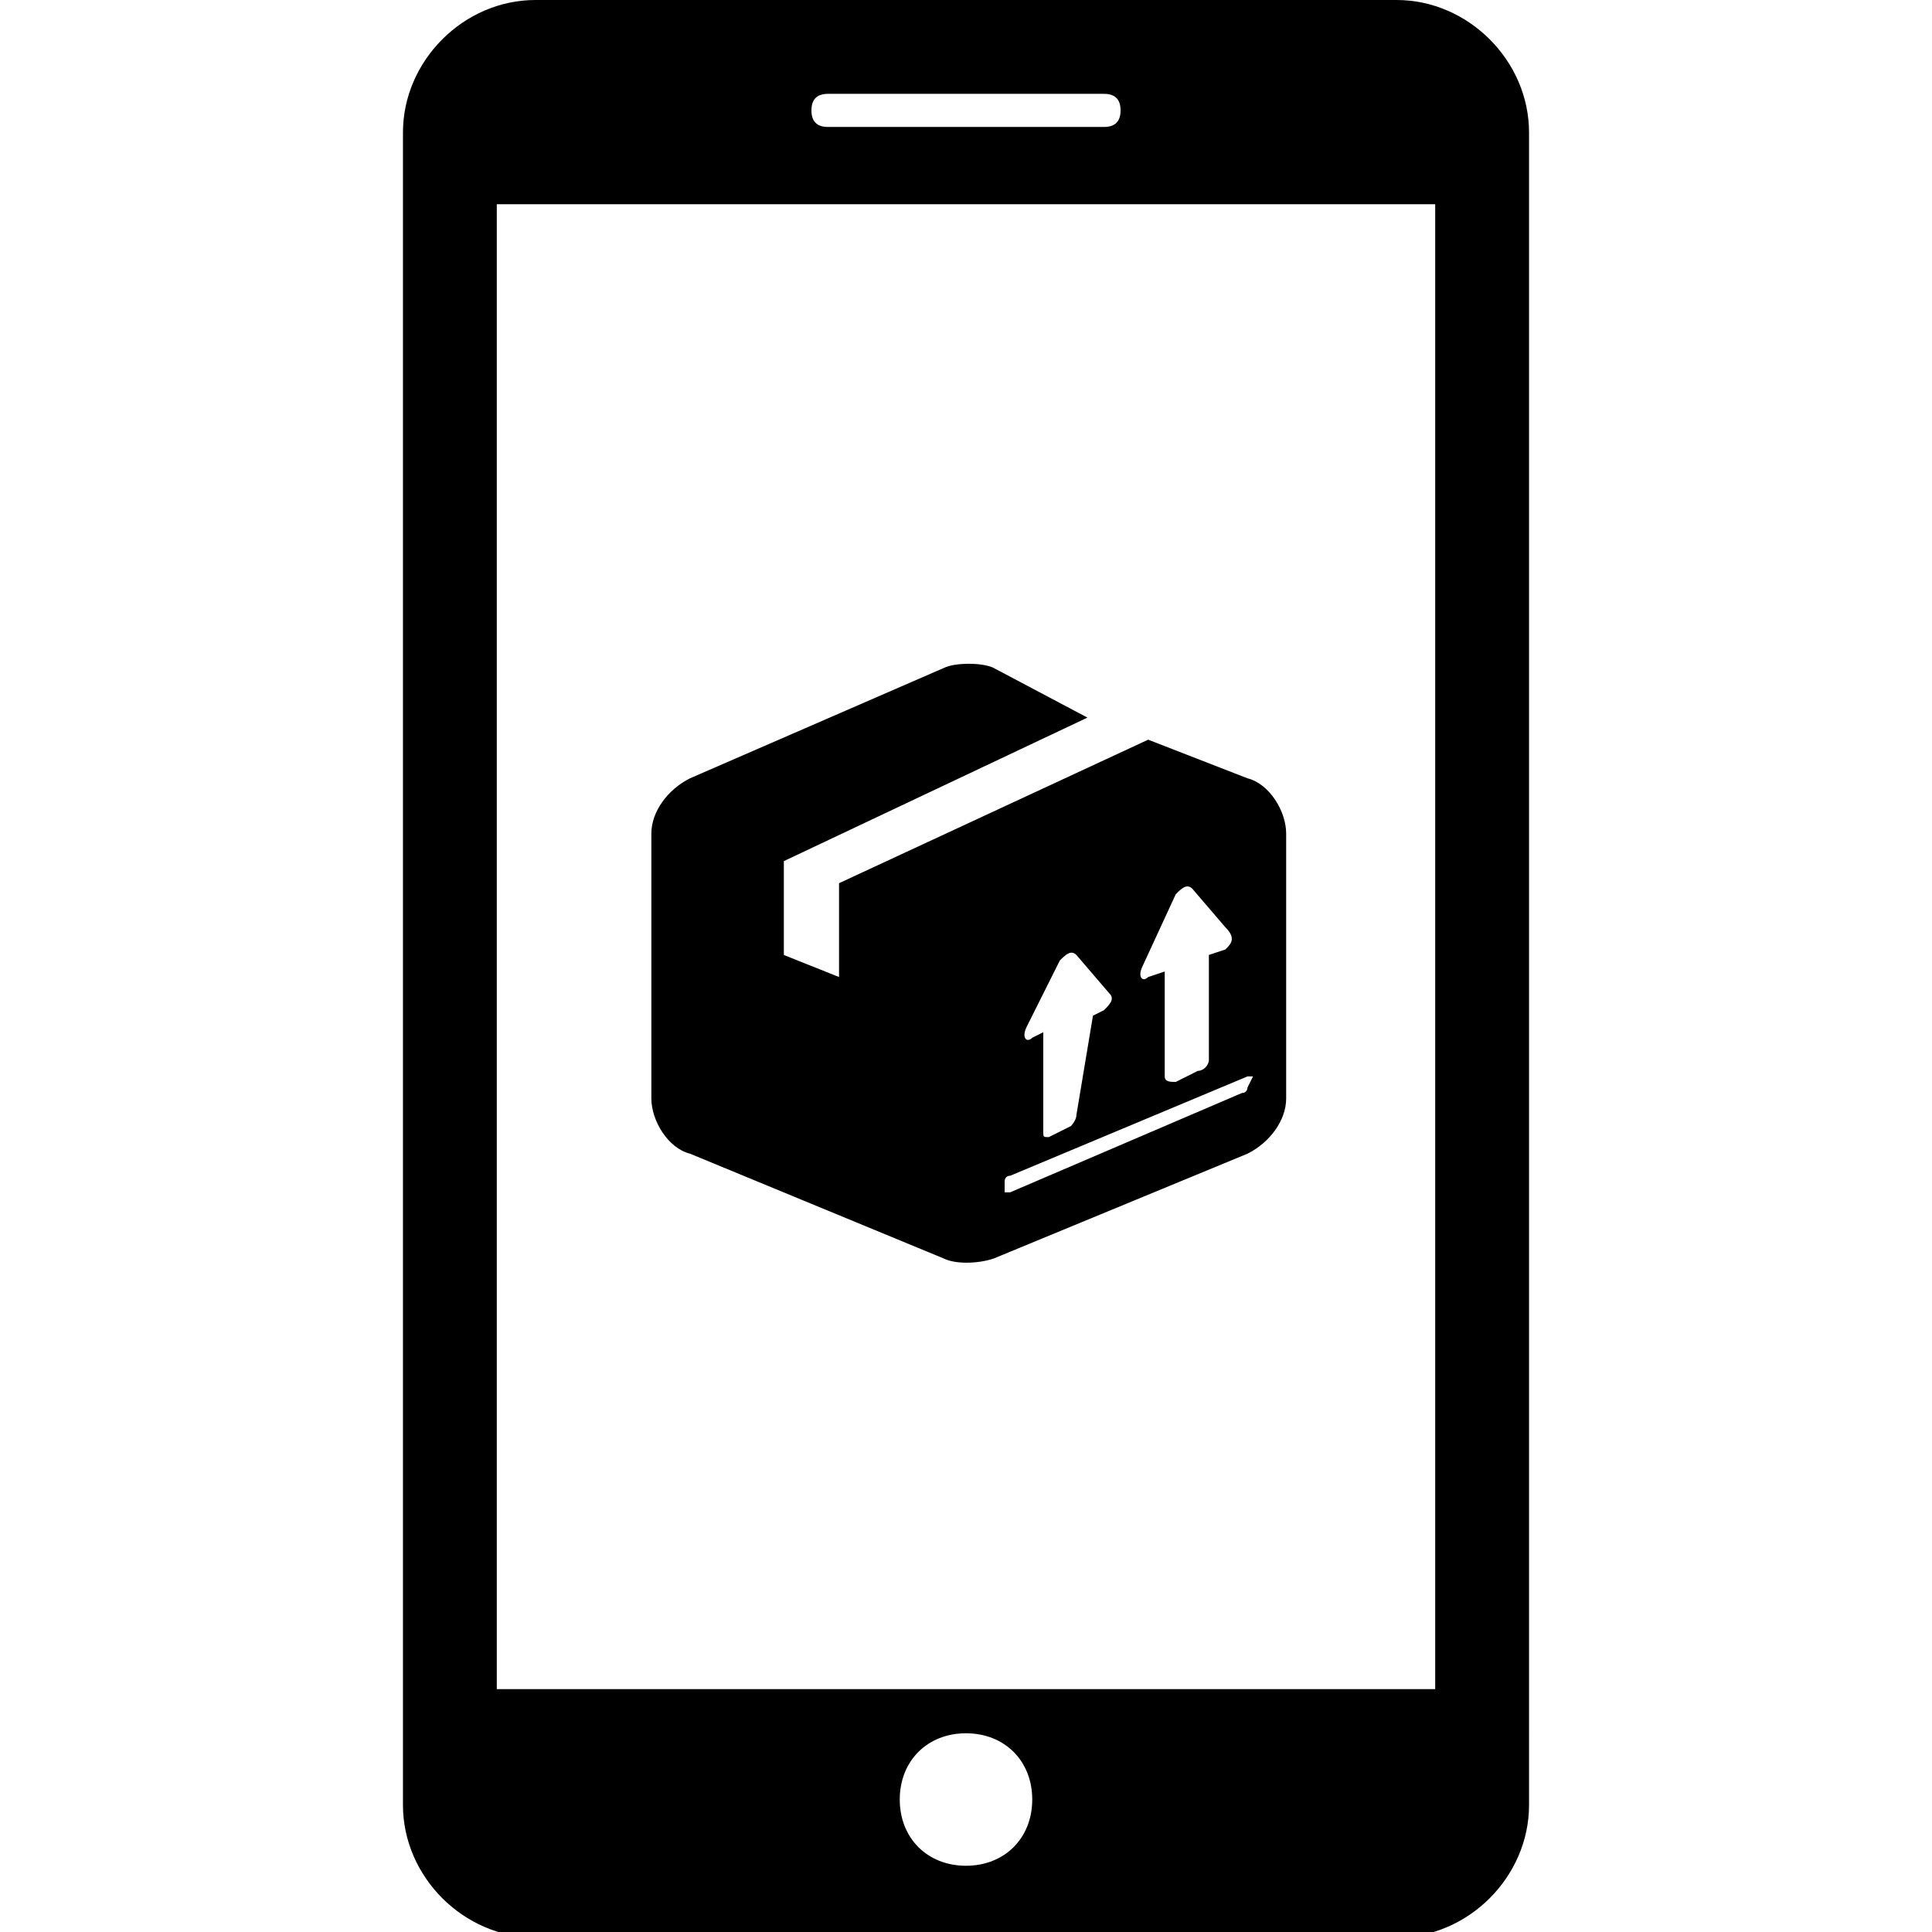
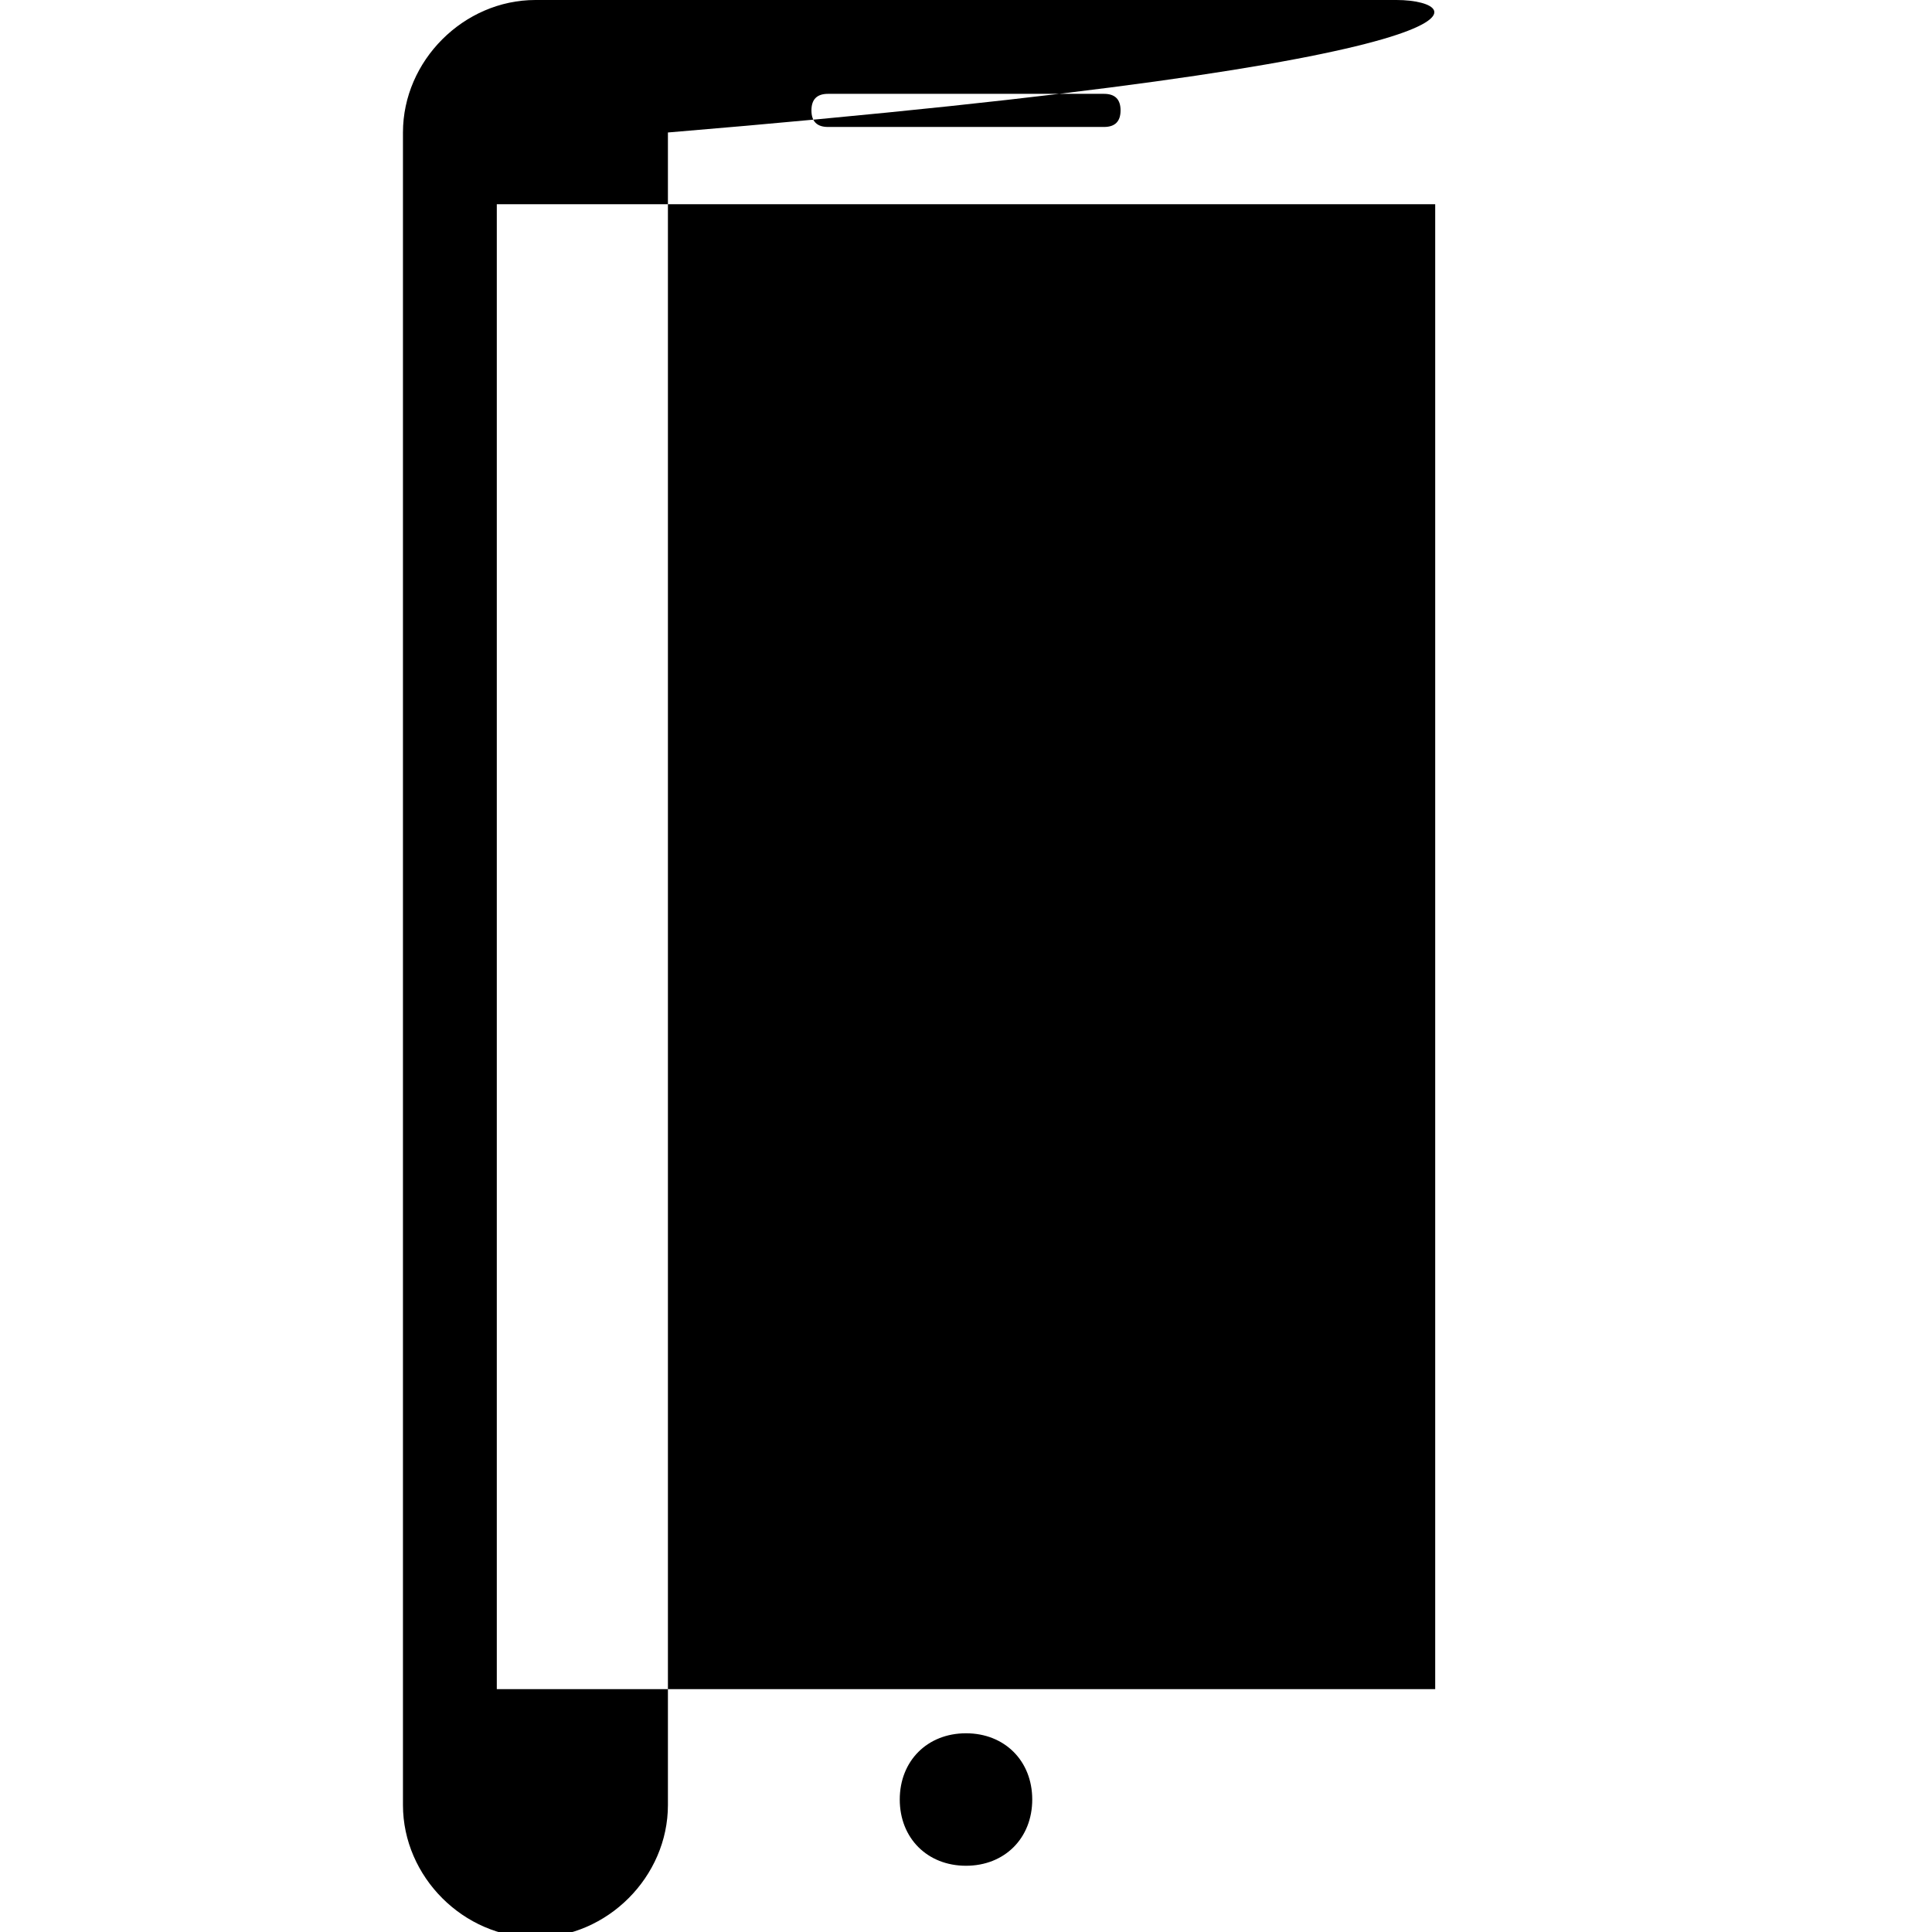
<svg xmlns="http://www.w3.org/2000/svg" version="1.1" id="Capa_1" x="0px" y="0px" viewBox="0 0 35 35" style="enable-background:new 0 0 35 35;" xml:space="preserve">
  <g>
-     <path d="M25.3,0H9.7C8.4,0,7.3,1.1,7.3,2.4v30.3c0,1.3,1.1,2.4,2.4,2.4h15.6c1.3,0,2.4-1.1,2.4-2.4V2.4C27.7,1.1,26.6,0,25.3,0z    M15,1.7h5c0.2,0,0.3,0.1,0.3,0.3c0,0.2-0.1,0.3-0.3,0.3h-5c-0.2,0-0.3-0.1-0.3-0.3C14.7,1.8,14.8,1.7,15,1.7z M17.5,33.8   c-0.7,0-1.2-0.5-1.2-1.2s0.5-1.2,1.2-1.2s1.2,0.5,1.2,1.2S18.2,33.8,17.5,33.8z M26,30.6H9V3.7h17V30.6z" />
+     <path d="M25.3,0H9.7C8.4,0,7.3,1.1,7.3,2.4v30.3c0,1.3,1.1,2.4,2.4,2.4c1.3,0,2.4-1.1,2.4-2.4V2.4C27.7,1.1,26.6,0,25.3,0z    M15,1.7h5c0.2,0,0.3,0.1,0.3,0.3c0,0.2-0.1,0.3-0.3,0.3h-5c-0.2,0-0.3-0.1-0.3-0.3C14.7,1.8,14.8,1.7,15,1.7z M17.5,33.8   c-0.7,0-1.2-0.5-1.2-1.2s0.5-1.2,1.2-1.2s1.2,0.5,1.2,1.2S18.2,33.8,17.5,33.8z M26,30.6H9V3.7h17V30.6z" />
  </g>
  <g>
-     <path d="M20.8,13.4L15.2,16v1.7l-1-0.4v-1.7l5.5-2.6L18,12.1c-0.2-0.1-0.7-0.1-0.9,0l-4.6,2c-0.4,0.2-0.7,0.6-0.7,1l0,4.8   c0,0.4,0.3,0.9,0.7,1l4.6,1.9c0.2,0.1,0.6,0.1,0.9,0l4.6-1.9c0.4-0.2,0.7-0.6,0.7-1l0-4.8c0-0.4-0.3-0.9-0.7-1L20.8,13.4z    M22.2,17.2l-0.3,0.1l0,1.9c0,0.1-0.1,0.2-0.2,0.2l-0.4,0.2c-0.1,0-0.2,0-0.2-0.1l0-1.9l-0.3,0.1c-0.1,0.1-0.2,0-0.1-0.2l0.6-1.3   c0.1-0.1,0.2-0.2,0.3-0.1l0.6,0.7C22.4,17,22.3,17.1,22.2,17.2z M19.5,20.2c0,0.1-0.1,0.2-0.1,0.2L19,20.6c-0.1,0-0.1,0-0.1-0.1   l0-1.8l-0.2,0.1c-0.1,0.1-0.2,0-0.1-0.2l0.6-1.2c0.1-0.1,0.2-0.2,0.3-0.1l0.6,0.7c0.1,0.1,0,0.2-0.1,0.3l-0.2,0.1L19.5,20.2z    M22.6,19.7c0,0,0,0.1-0.1,0.1l-4.2,1.8c0,0-0.1,0-0.1,0l0-0.2c0,0,0-0.1,0.1-0.1l4.3-1.8c0,0,0.1,0,0.1,0L22.6,19.7z" />
-   </g>
+     </g>
</svg>